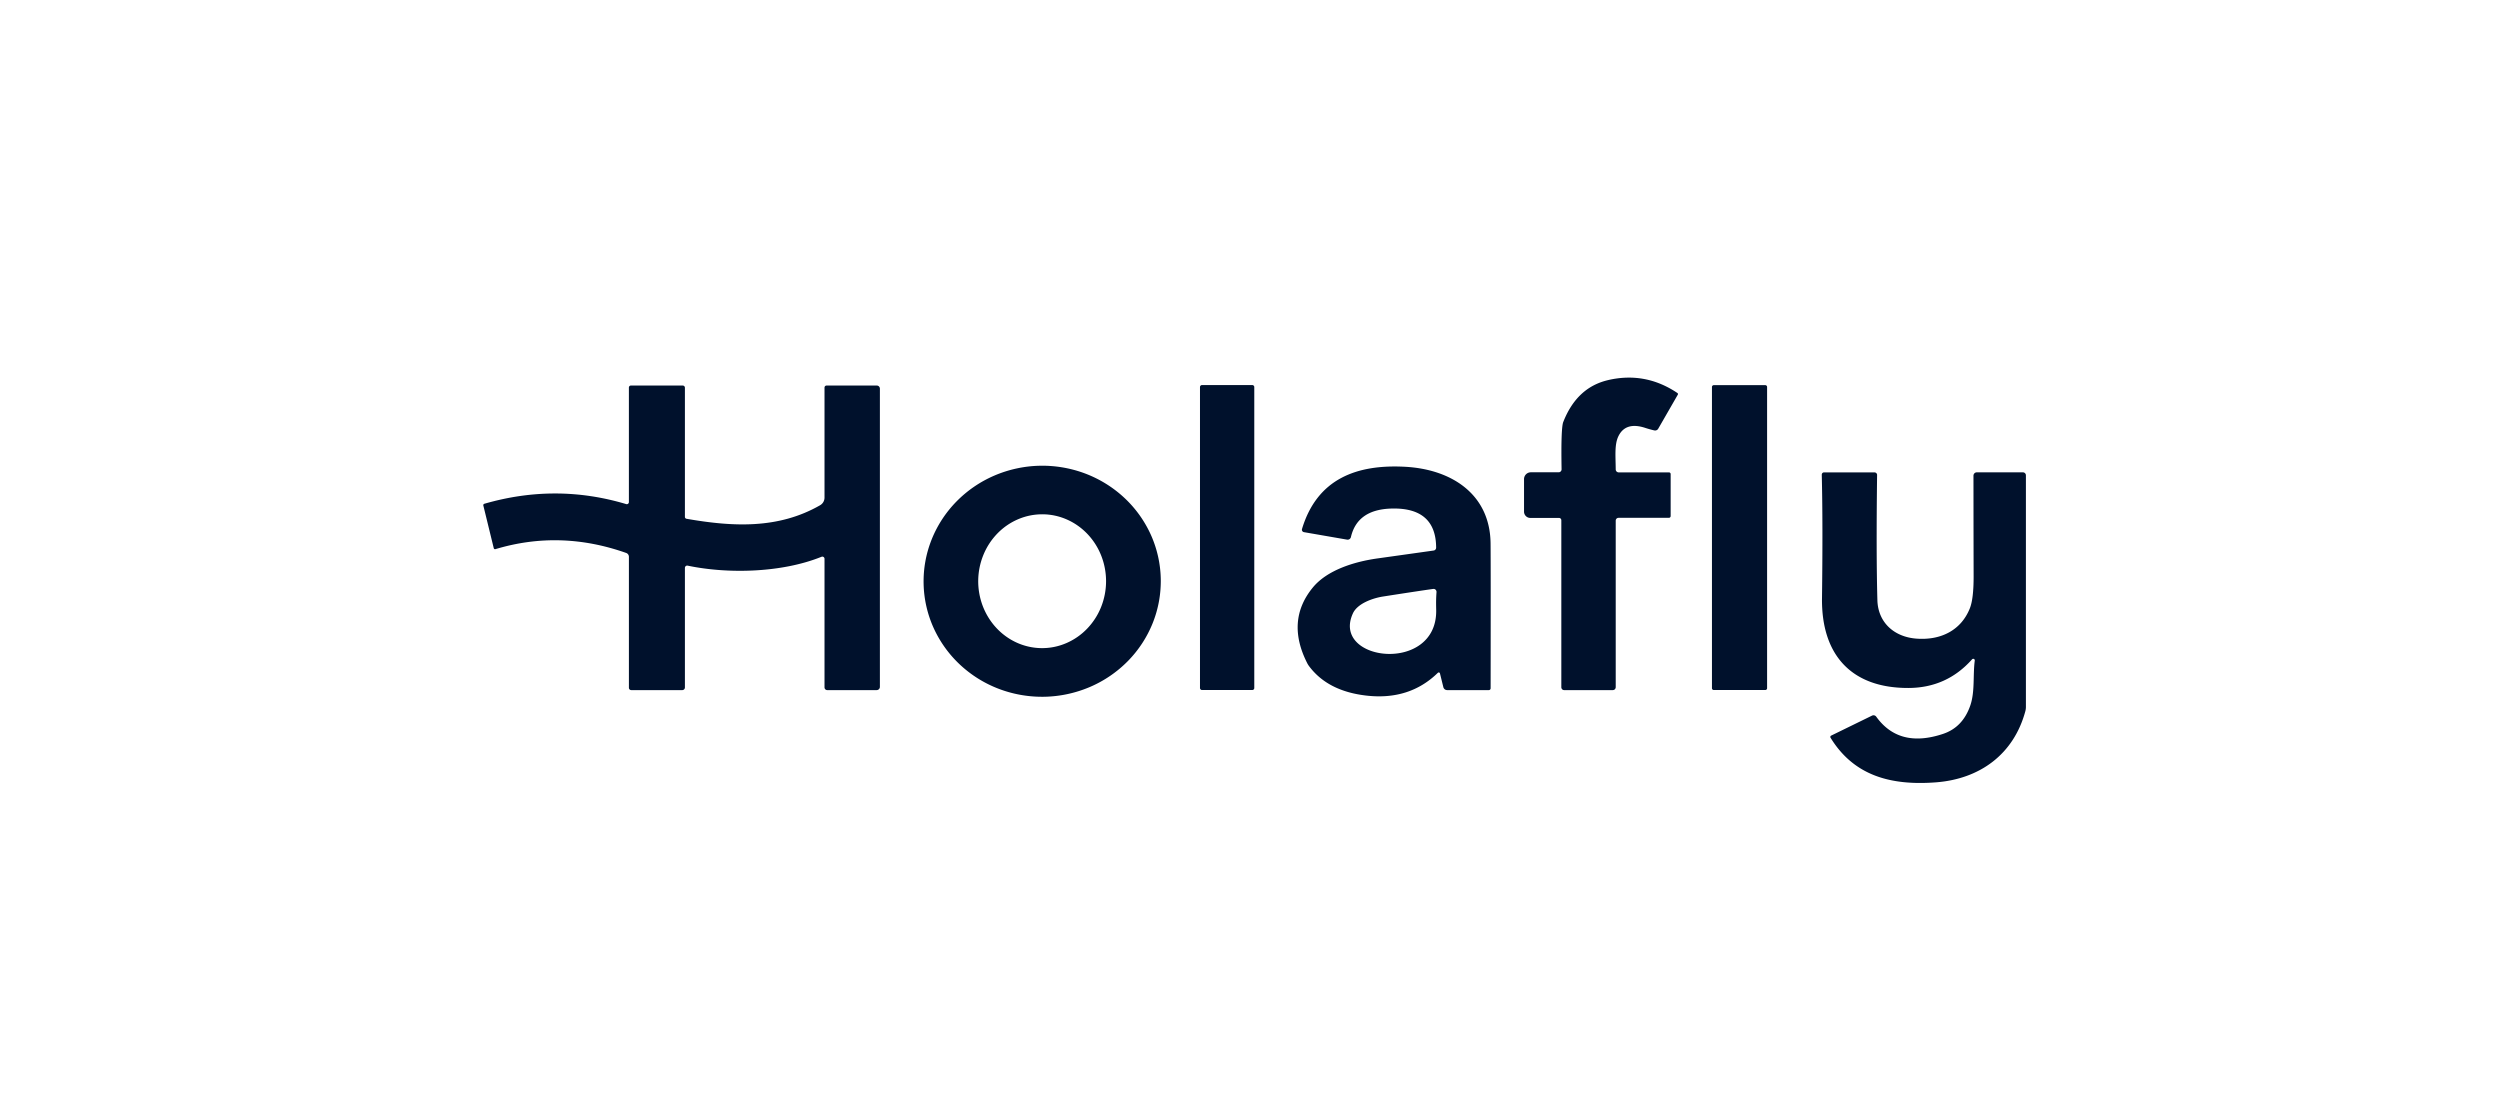
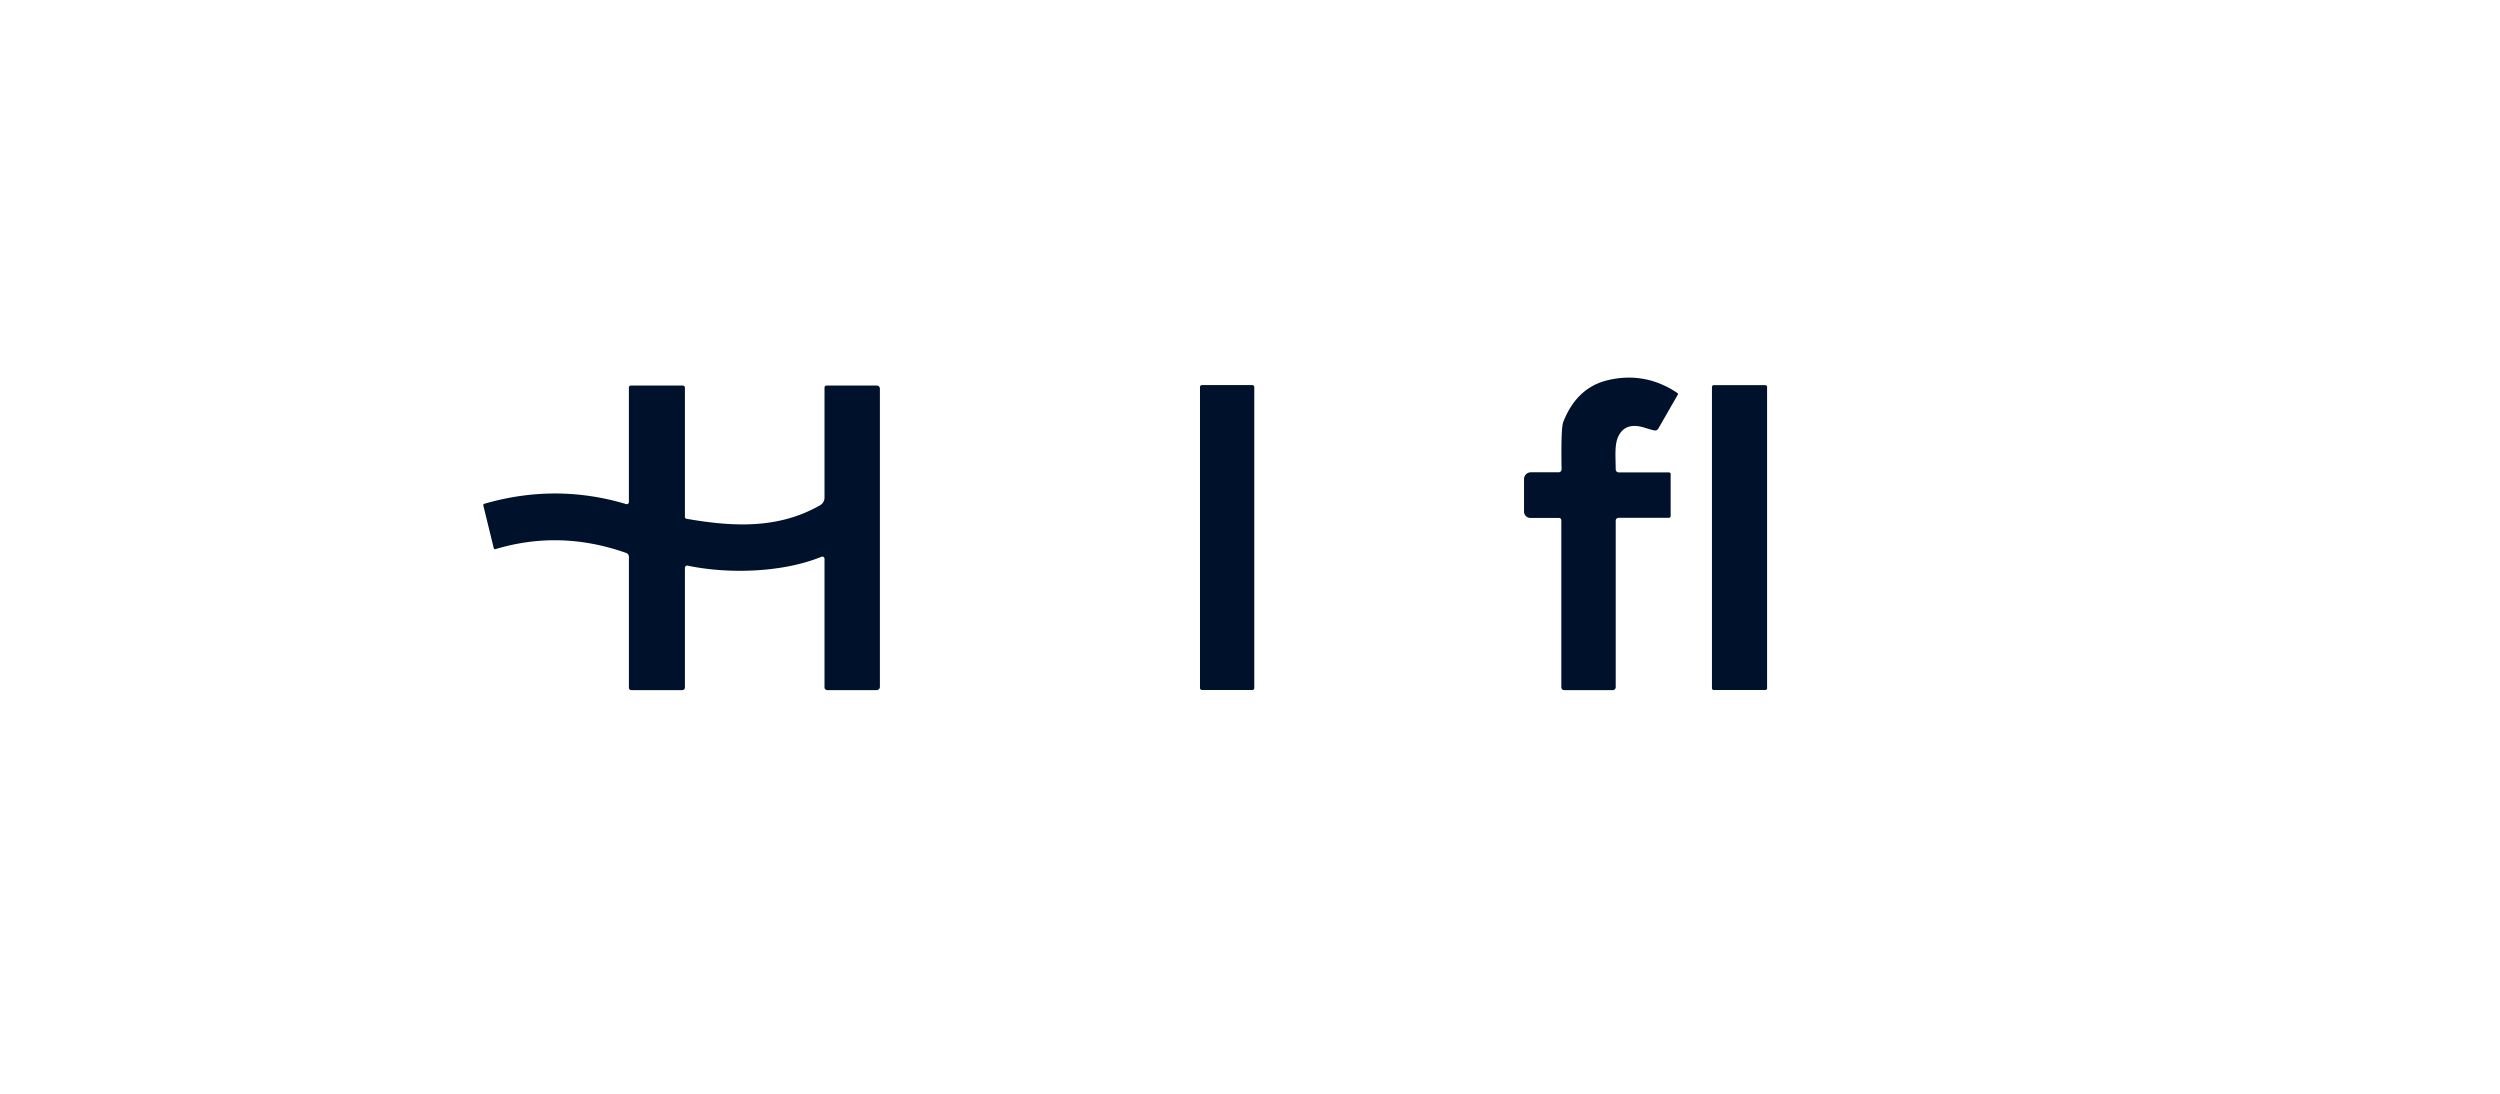
<svg xmlns="http://www.w3.org/2000/svg" fill="none" viewBox="0 0 160 70">
-   <path fill="#00112C" d="M129.469 30.23a.19.19 0 0 1 .189.19v14.82q0 .14-.036.277c-.744 2.752-2.902 4.337-5.721 4.553-2.856.216-5.239-.402-6.744-2.852a.09.09 0 0 1-.012-.08.092.092 0 0 1 .051-.06l2.612-1.277a.22.22 0 0 1 .149-.017.22.22 0 0 1 .123.084q1.462 2.036 4.269 1.103 1.27-.42 1.752-1.826c.302-.89.159-1.92.284-2.87a.1.1 0 0 0-.011-.06.1.1 0 0 0-.045-.042.105.105 0 0 0-.118.025q-1.623 1.826-4.075 1.832c-3.675.01-5.574-2.145-5.528-5.754q.061-4.846-.015-7.893a.16.16 0 0 1 .04-.106.146.146 0 0 1 .103-.044h3.23q.035 0 .066.013.03.013.054.037a.153.153 0 0 1 .048.118q-.063 5.031.019 8.012c.039 1.417 1.063 2.356 2.511 2.46 1.538.113 2.846-.524 3.41-1.95q.24-.61.238-2.037-.007-2.56-.01-6.442a.2.2 0 0 1 .016-.082.21.21 0 0 1 .195-.132z" />
-   <path fill="#00112C" fill-rule="evenodd" d="M66.532 29.808a7.8 7.8 0 0 1 2.918.497c.929.351 1.778.877 2.498 1.547a7.4 7.4 0 0 1 1.7 2.36 7.23 7.23 0 0 1 .128 5.658 7.4 7.4 0 0 1-1.59 2.436 7.6 7.6 0 0 1-2.427 1.658 7.8 7.8 0 0 1-2.891.628 7.8 7.8 0 0 1-2.917-.496 7.6 7.6 0 0 1-2.5-1.547 7.4 7.4 0 0 1-1.699-2.36 7.23 7.23 0 0 1-.128-5.658 7.4 7.4 0 0 1 1.59-2.435 7.6 7.6 0 0 1 2.426-1.659 7.8 7.8 0 0 1 2.892-.629m.202 3.108a3.9 3.9 0 0 0-1.567.312c-.499.211-.952.522-1.335.916a4.3 4.3 0 0 0-.899 1.382 4.46 4.46 0 0 0-.03 3.276c.202.522.5.997.876 1.398s.824.72 1.318.94 1.026.335 1.563.34a3.9 3.9 0 0 0 1.567-.313c.498-.211.952-.523 1.335-.917.383-.395.69-.863.9-1.381a4.46 4.46 0 0 0 .028-3.277 4.3 4.3 0 0 0-.875-1.397c-.376-.4-.824-.72-1.319-.94a3.9 3.9 0 0 0-1.562-.34M89.932 29.874c2.953.161 5.431 1.74 5.465 4.903q.015 1.661.003 9.272a.12.12 0 0 1-.034.084.11.11 0 0 1-.081.034H92.62a.25.25 0 0 1-.247-.195l-.216-.875a.08.08 0 0 0-.055-.057.08.08 0 0 0-.077.017q-1.819 1.78-4.586 1.46-2.454-.283-3.648-1.87a1.3 1.3 0 0 1-.123-.192q-1.392-2.728.354-4.856c.927-1.127 2.676-1.654 4.124-1.858q2.984-.418 3.608-.507a.185.185 0 0 0 .159-.185q-.013-2.572-2.847-2.502-2.197.055-2.608 1.828a.214.214 0 0 1-.244.162l-2.761-.479a.2.2 0 0 1-.062-.024.16.16 0 0 1-.063-.177c.972-3.233 3.525-4.15 6.603-3.983m1.796 7.817q-.862.12-3.216.487c-.646.101-1.63.44-1.923 1.074-1.428 3.096 5.413 3.897 5.328-.217-.01-.46-.01-.716.021-1.143a.2.2 0 0 0-.059-.151.2.2 0 0 0-.07-.043.2.2 0 0 0-.08-.007" clip-rule="evenodd" />
  <path fill="#00112C" d="M43.696 24.675a.138.138 0 0 1 .138.137v8.265a.124.124 0 0 0 .103.125c2.965.515 5.87.67 8.552-.868a.56.56 0 0 0 .28-.486v-7.042a.13.13 0 0 1 .13-.131h3.213a.198.198 0 0 1 .201.198V43.96a.207.207 0 0 1-.207.207h-3.163a.174.174 0 0 1-.174-.173v-8.229a.14.14 0 0 0-.061-.117.14.14 0 0 0-.131-.014c-2.524 1.023-5.976 1.112-8.567.567a.145.145 0 0 0-.162.082.2.2 0 0 0-.014.064V44a.17.17 0 0 1-.05.118.17.17 0 0 1-.121.049h-3.261a.15.15 0 0 1-.108-.044.15.15 0 0 1-.044-.108V35.63a.26.26 0 0 0-.171-.24q-4.221-1.494-8.37-.245a.1.1 0 0 1-.034.004.09.09 0 0 1-.075-.068l-.667-2.728a.1.1 0 0 1 .01-.069.1.1 0 0 1 .056-.043q4.58-1.326 9.08.022a.13.13 0 0 0 .116-.021.14.14 0 0 0 .054-.107V24.8c0-.033.014-.065.038-.088a.13.13 0 0 1 .09-.037zM102.939 24.321q2.372-.542 4.416.832.026.02.033.049t-.009.058l-1.254 2.18a.231.231 0 0 1-.253.106 7 7 0 0 1-.543-.15q-1.278-.432-1.746.512c-.266.54-.183 1.28-.177 2.134q0 .038.014.073.016.035.042.063a.2.2 0 0 0 .136.055h3.218a.107.107 0 0 1 .106.108v2.684a.114.114 0 0 1-.115.116h-3.222a.18.18 0 0 0-.126.052.18.18 0 0 0-.053.128v10.66a.2.2 0 0 1-.055.132.2.2 0 0 1-.131.054h-3.115a.18.18 0 0 1-.127-.053.19.19 0 0 1-.053-.13V33.297a.15.15 0 0 0-.091-.139.2.2 0 0 0-.058-.01h-1.838a.404.404 0 0 1-.4-.402v-2.083a.436.436 0 0 1 .437-.436h1.774a.19.19 0 0 0 .192-.195q-.045-2.625.106-3.02.872-2.23 2.892-2.69M80.146 24.644c.07 0 .128.058.128.128v19.261c0 .07-.057.128-.128.128h-3.218a.13.13 0 0 1-.129-.128v-19.26c0-.071.059-.129.13-.129zM112.978 24.65c.064 0 .116.053.116.116v19.28a.116.116 0 0 1-.116.115h-3.297a.116.116 0 0 1-.116-.115v-19.28c0-.063.052-.116.116-.116z" />
</svg>